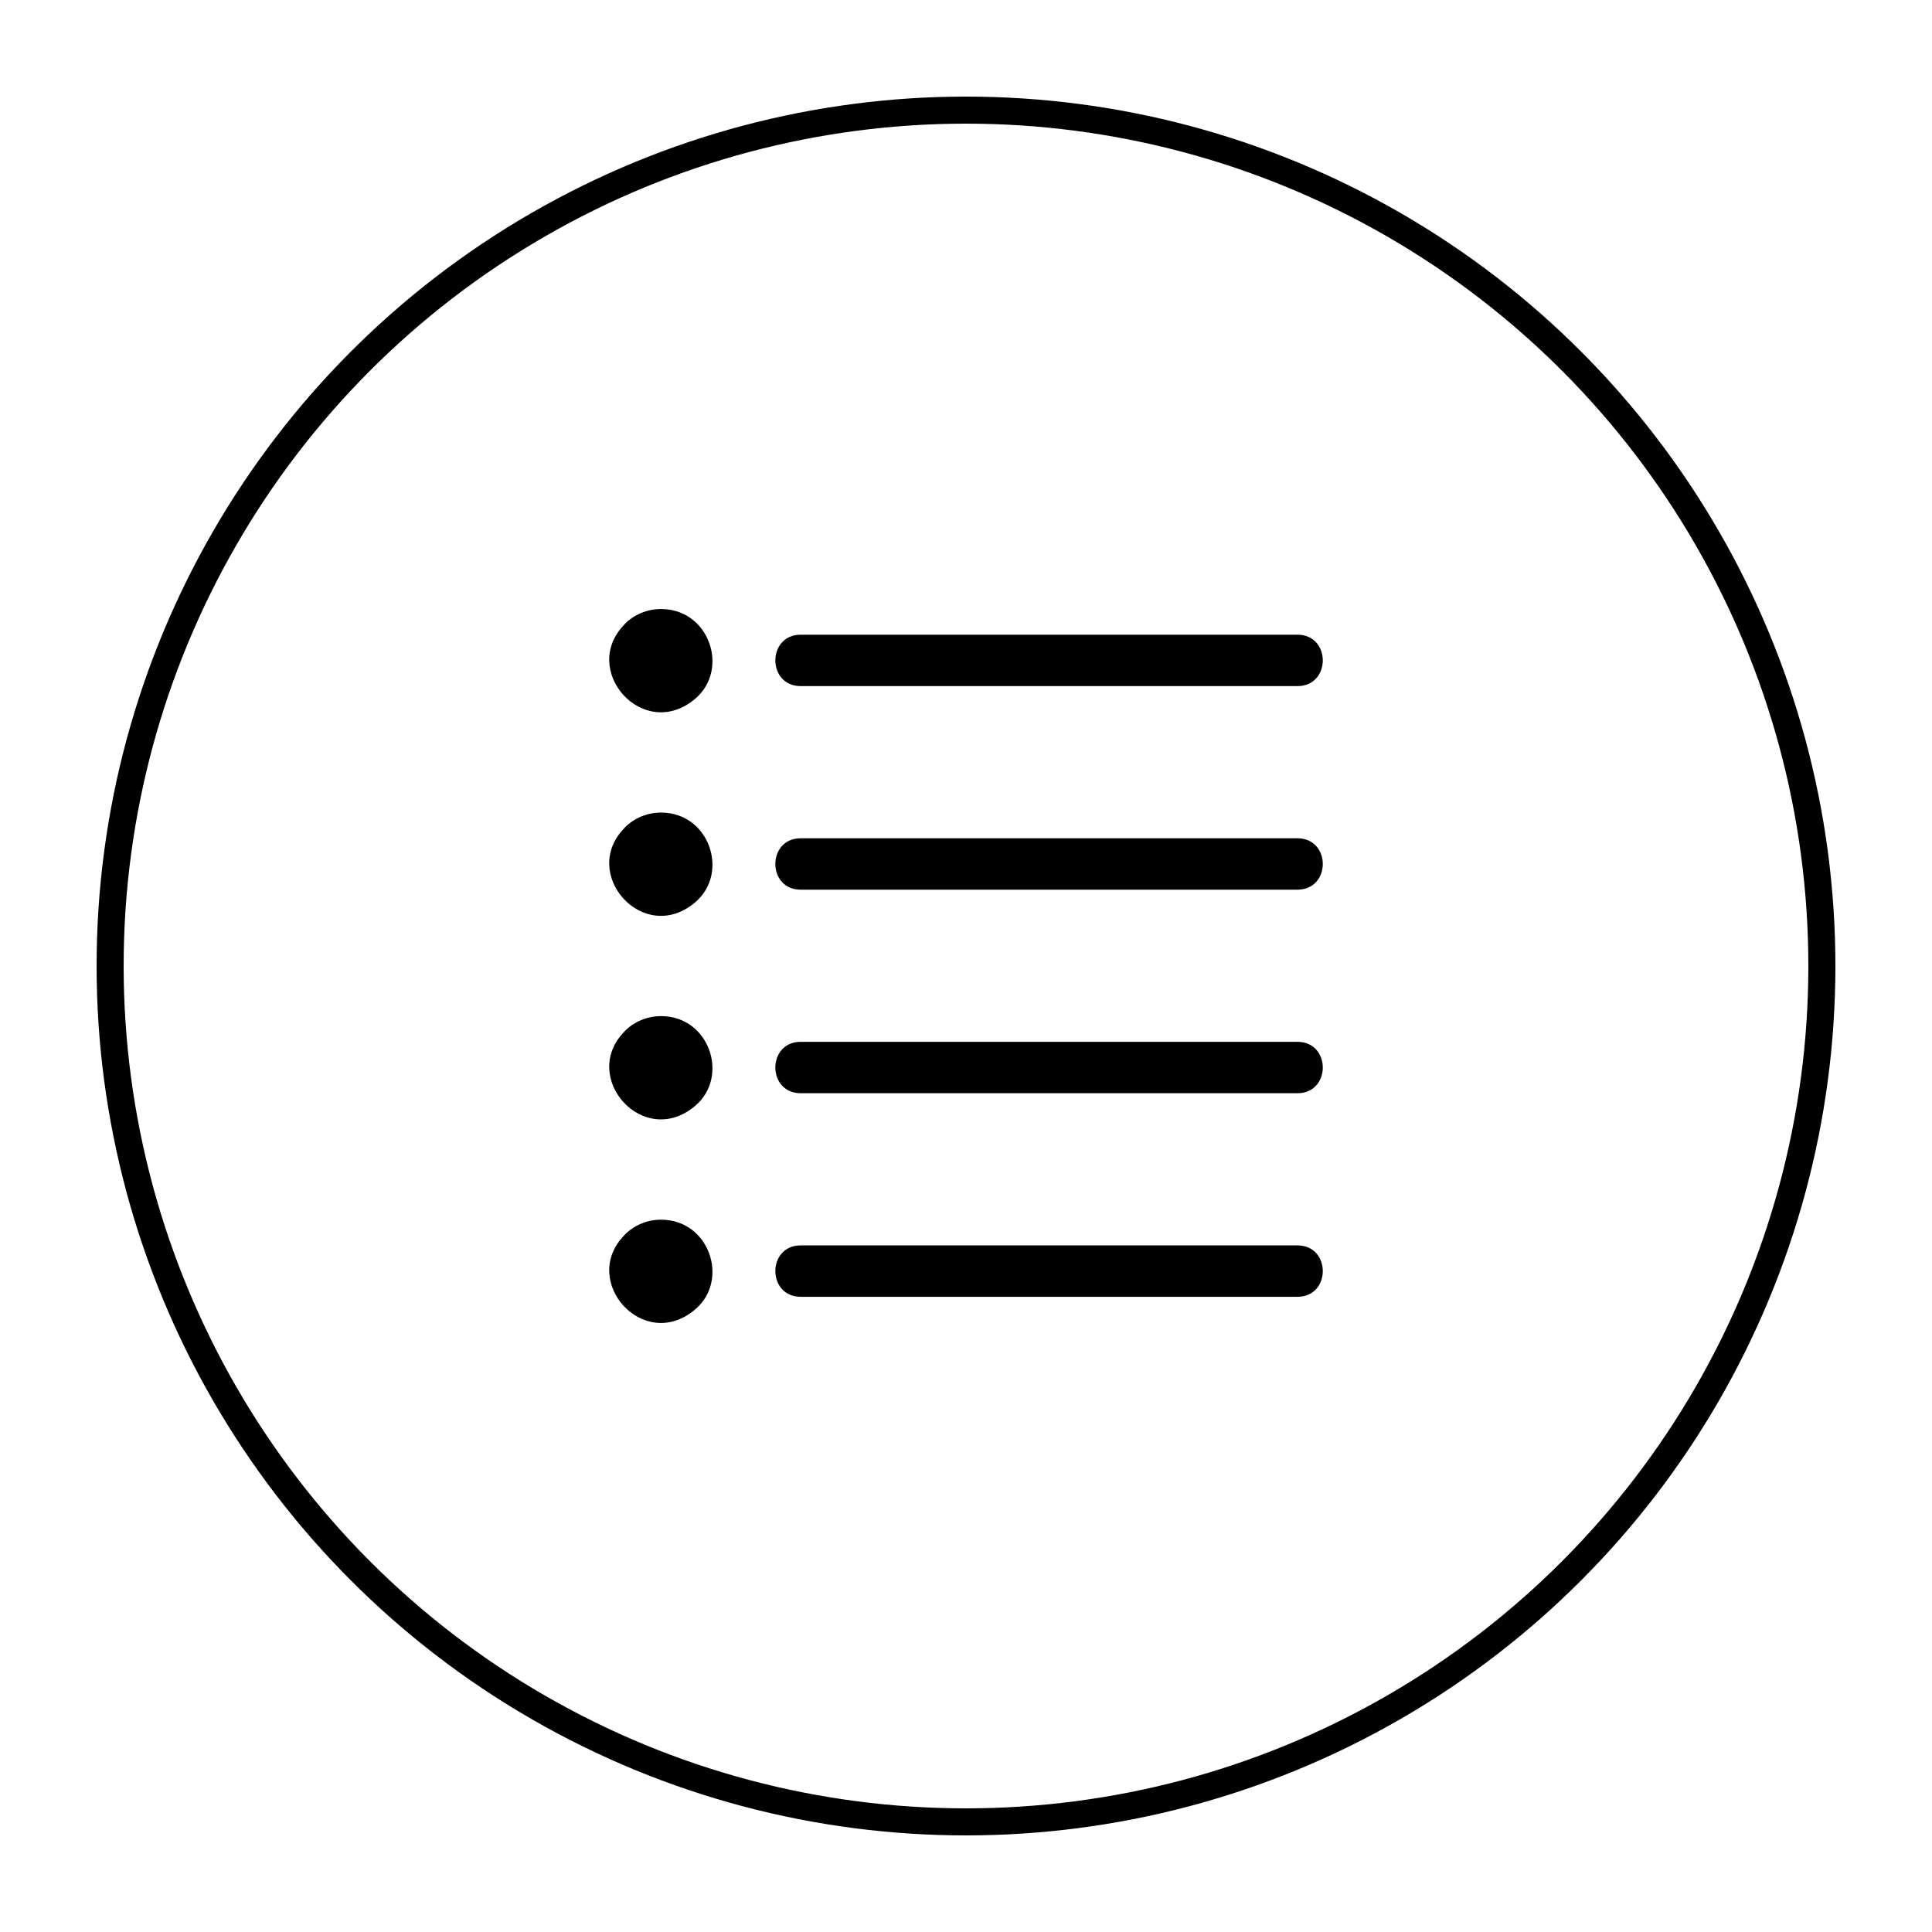
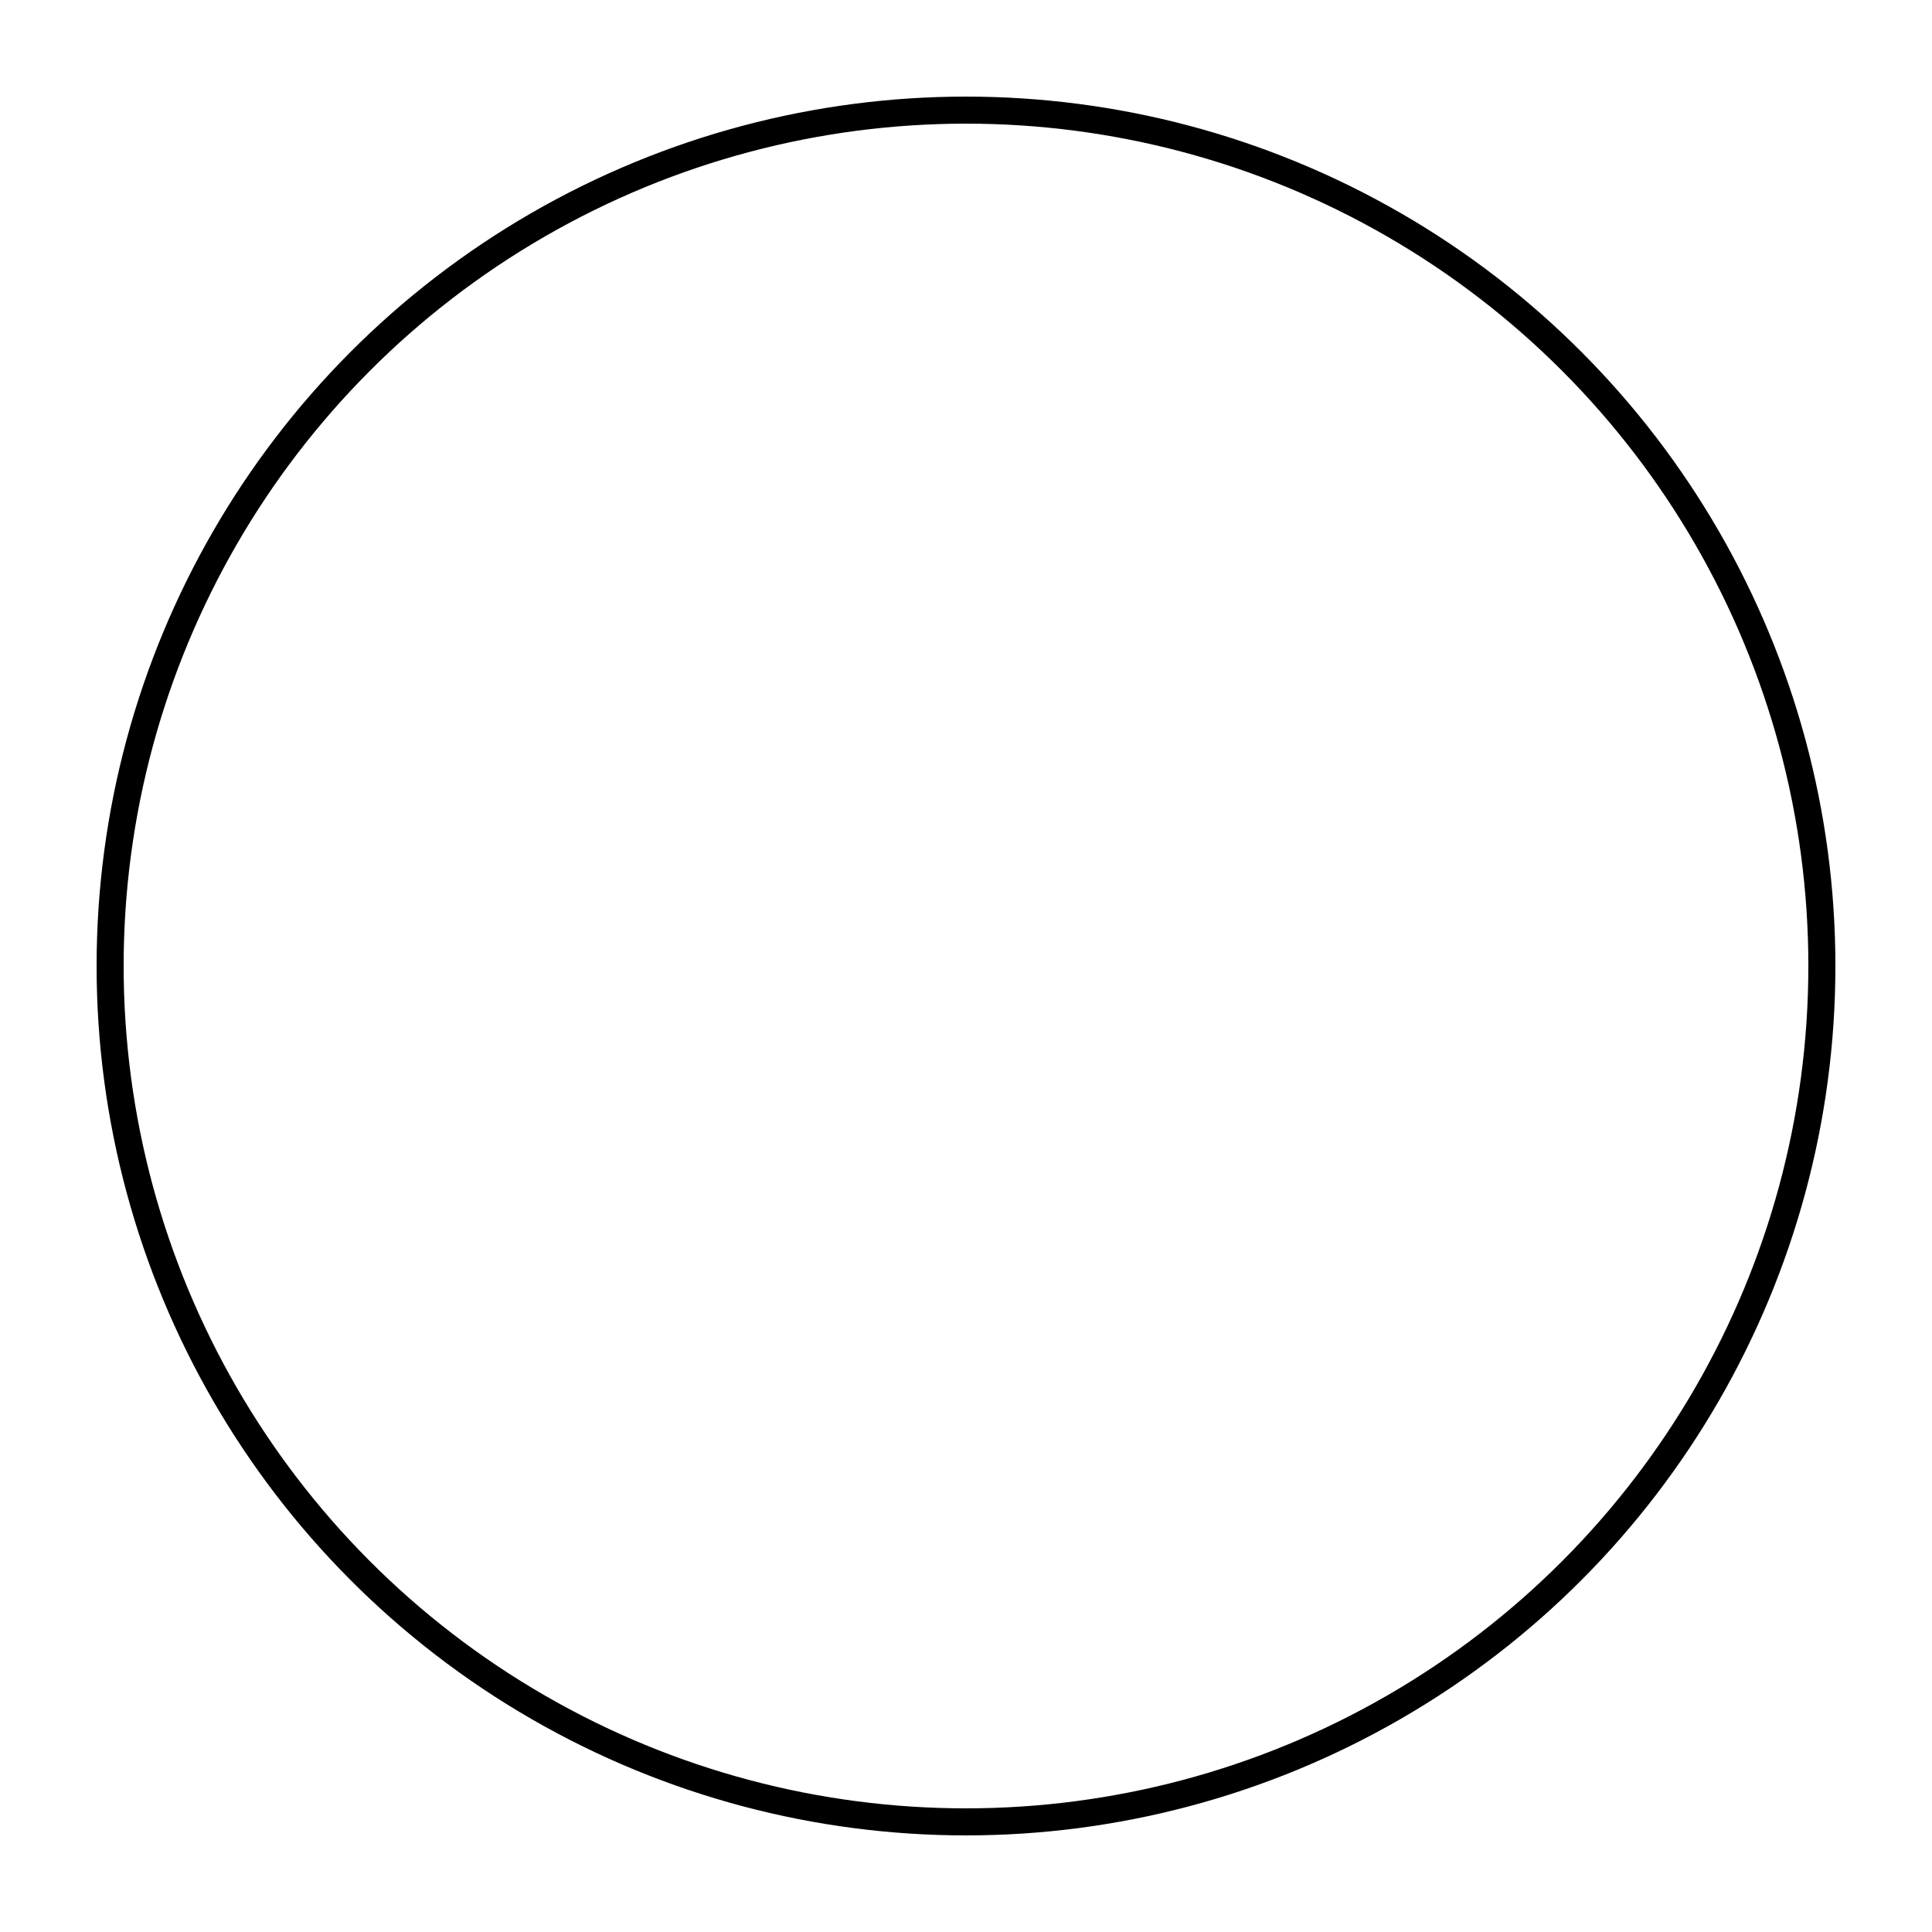
<svg xmlns="http://www.w3.org/2000/svg" xmlns:ns1="http://sodipodi.sourceforge.net/DTD/sodipodi-0.dtd" xmlns:ns2="http://www.inkscape.org/namespaces/inkscape" version="1.1" viewBox="-5 -10 100 100" id="svg888" ns1:docname="list.svg" width="100" height="100" ns2:version="1.2.2 (b0a8486541, 2022-12-01)">
  <defs id="defs892" />
  <ns1:namedview id="namedview890" pagecolor="#ffffff" bordercolor="#000000" borderopacity="0.25" ns2:showpageshadow="2" ns2:pageopacity="0.0" ns2:pagecheckerboard="0" ns2:deskcolor="#d1d1d1" showgrid="false" ns2:zoom="7.5851852" ns2:cx="43.835449" ns2:cy="67.5" ns2:window-width="3072" ns2:window-height="1656" ns2:window-x="0" ns2:window-y="0" ns2:window-maximized="1" ns2:current-layer="svg888" />
-   <path d="m 29.217,21.523 c 2.506,0 3.546,3.125 1.775,4.637 -2.678,2.286 -6.019,-1.484 -3.655,-3.854 l -0.004,-0.004 c 0.482,-0.482 1.147,-0.779 1.883,-0.779 z m 7.228,35.599 c -1.751,0 -1.751,-2.661 0,-2.661 h 25.709 c 1.751,0 1.751,2.661 0,2.661 z M 29.217,53.131 c 2.506,0 3.546,3.125 1.775,4.637 -2.678,2.286 -6.019,-1.484 -3.655,-3.854 l -0.004,-0.004 c 0.482,-0.482 1.147,-0.779 1.883,-0.779 z m 7.228,-6.546 c -1.751,0 -1.751,-2.661 0,-2.661 h 25.709 c 1.751,0 1.751,2.661 0,2.661 z M 29.217,42.594 c 2.506,0 3.546,3.125 1.775,4.637 -2.678,2.286 -6.019,-1.484 -3.655,-3.854 l -0.004,-0.004 c 0.482,-0.482 1.147,-0.779 1.883,-0.779 z m 7.228,-6.544 c -1.751,0 -1.751,-2.661 0,-2.661 h 25.709 c 1.751,0 1.751,2.661 0,2.661 z M 29.217,32.059 c 2.506,0 3.546,3.125 1.775,4.637 -2.678,2.286 -6.019,-1.484 -3.655,-3.854 l -0.004,-0.004 c 0.482,-0.482 1.147,-0.779 1.883,-0.779 z m 7.228,-6.546 c -1.751,0 -1.751,-2.661 0,-2.661 h 25.709 c 1.751,0 1.751,2.661 0,2.661 z" fill-rule="evenodd" id="path882" style="stroke-width:1" />
  <circle style="fill:none;stroke:#000000;stroke-width:1.4;stroke-linecap:square;stroke-linejoin:round;stroke-dasharray:none;stroke-dashoffset:0;stroke-opacity:1" id="path313" cx="45" cy="40" r="44.3" />
</svg>